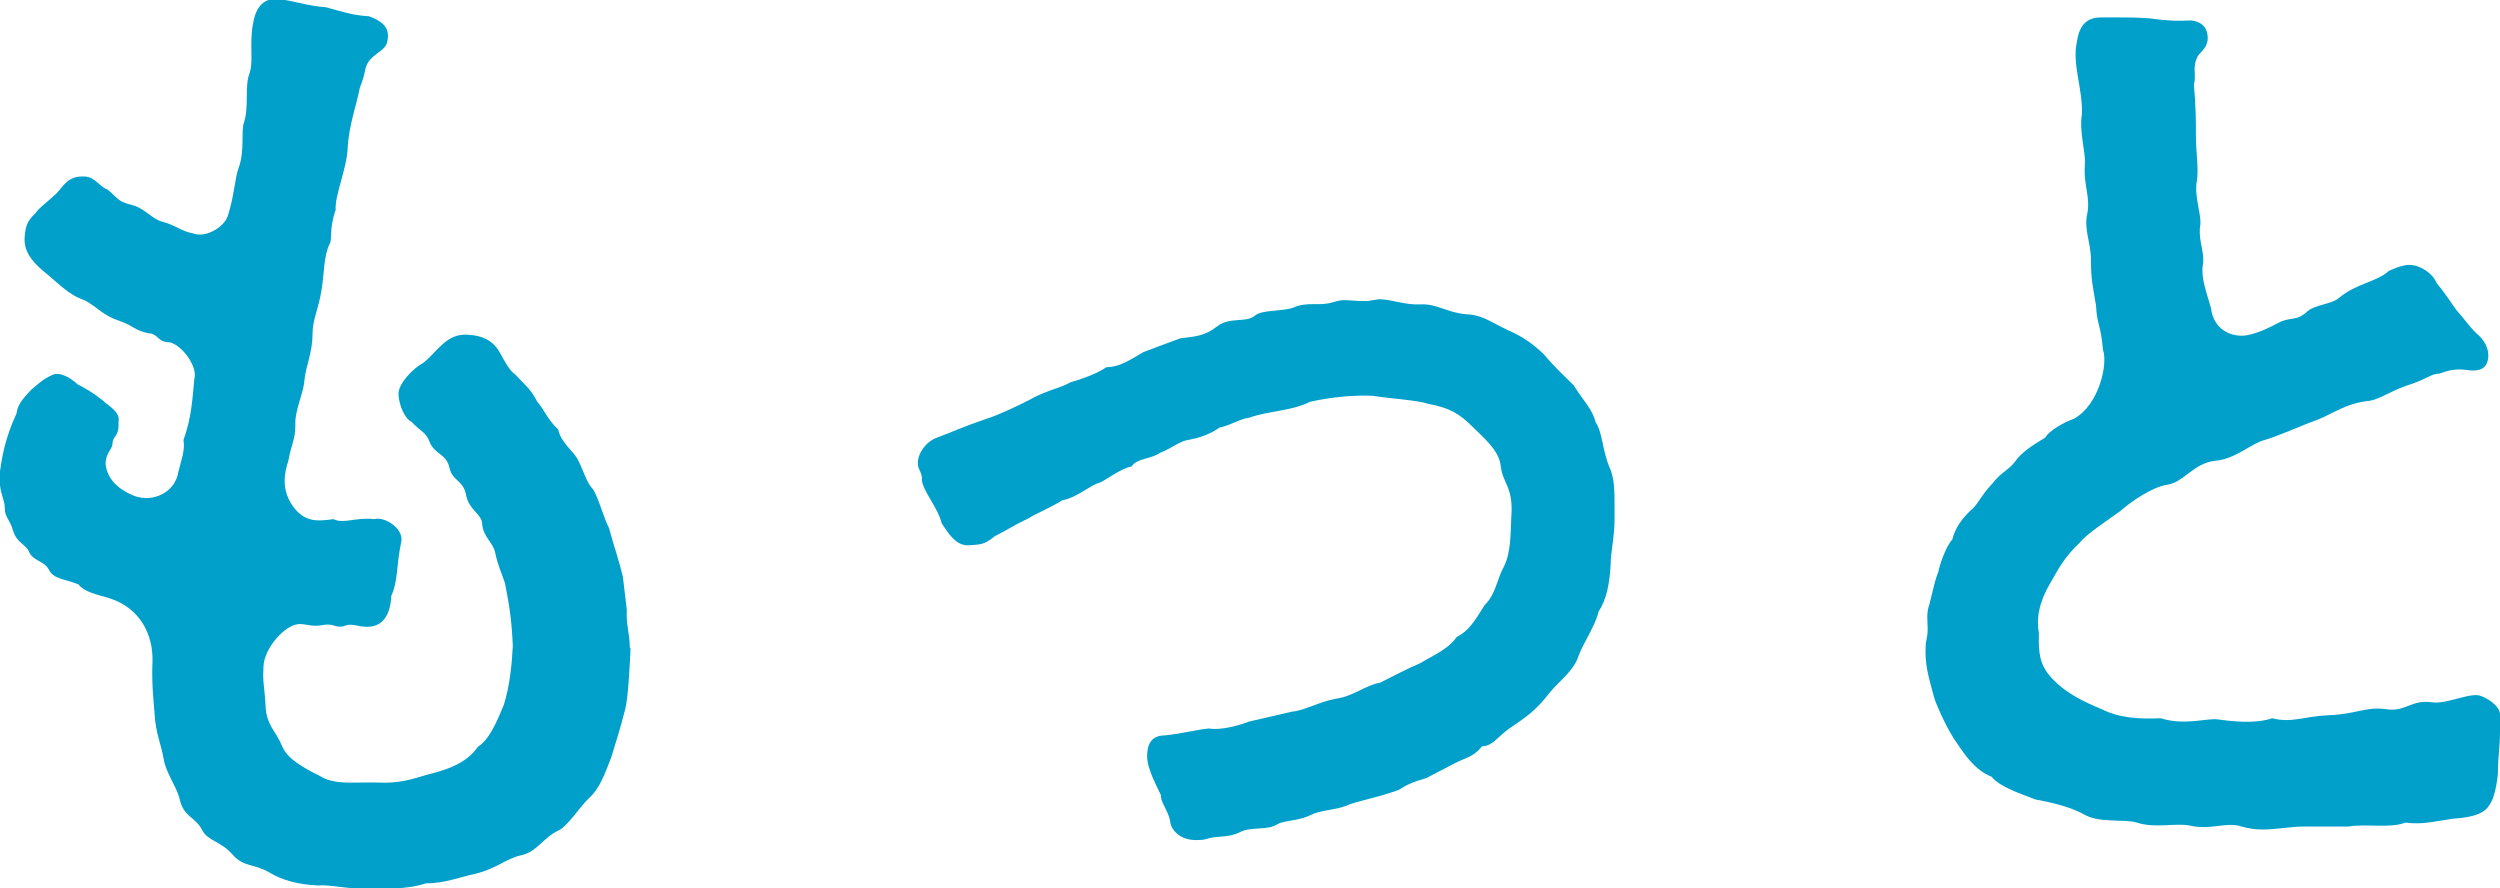
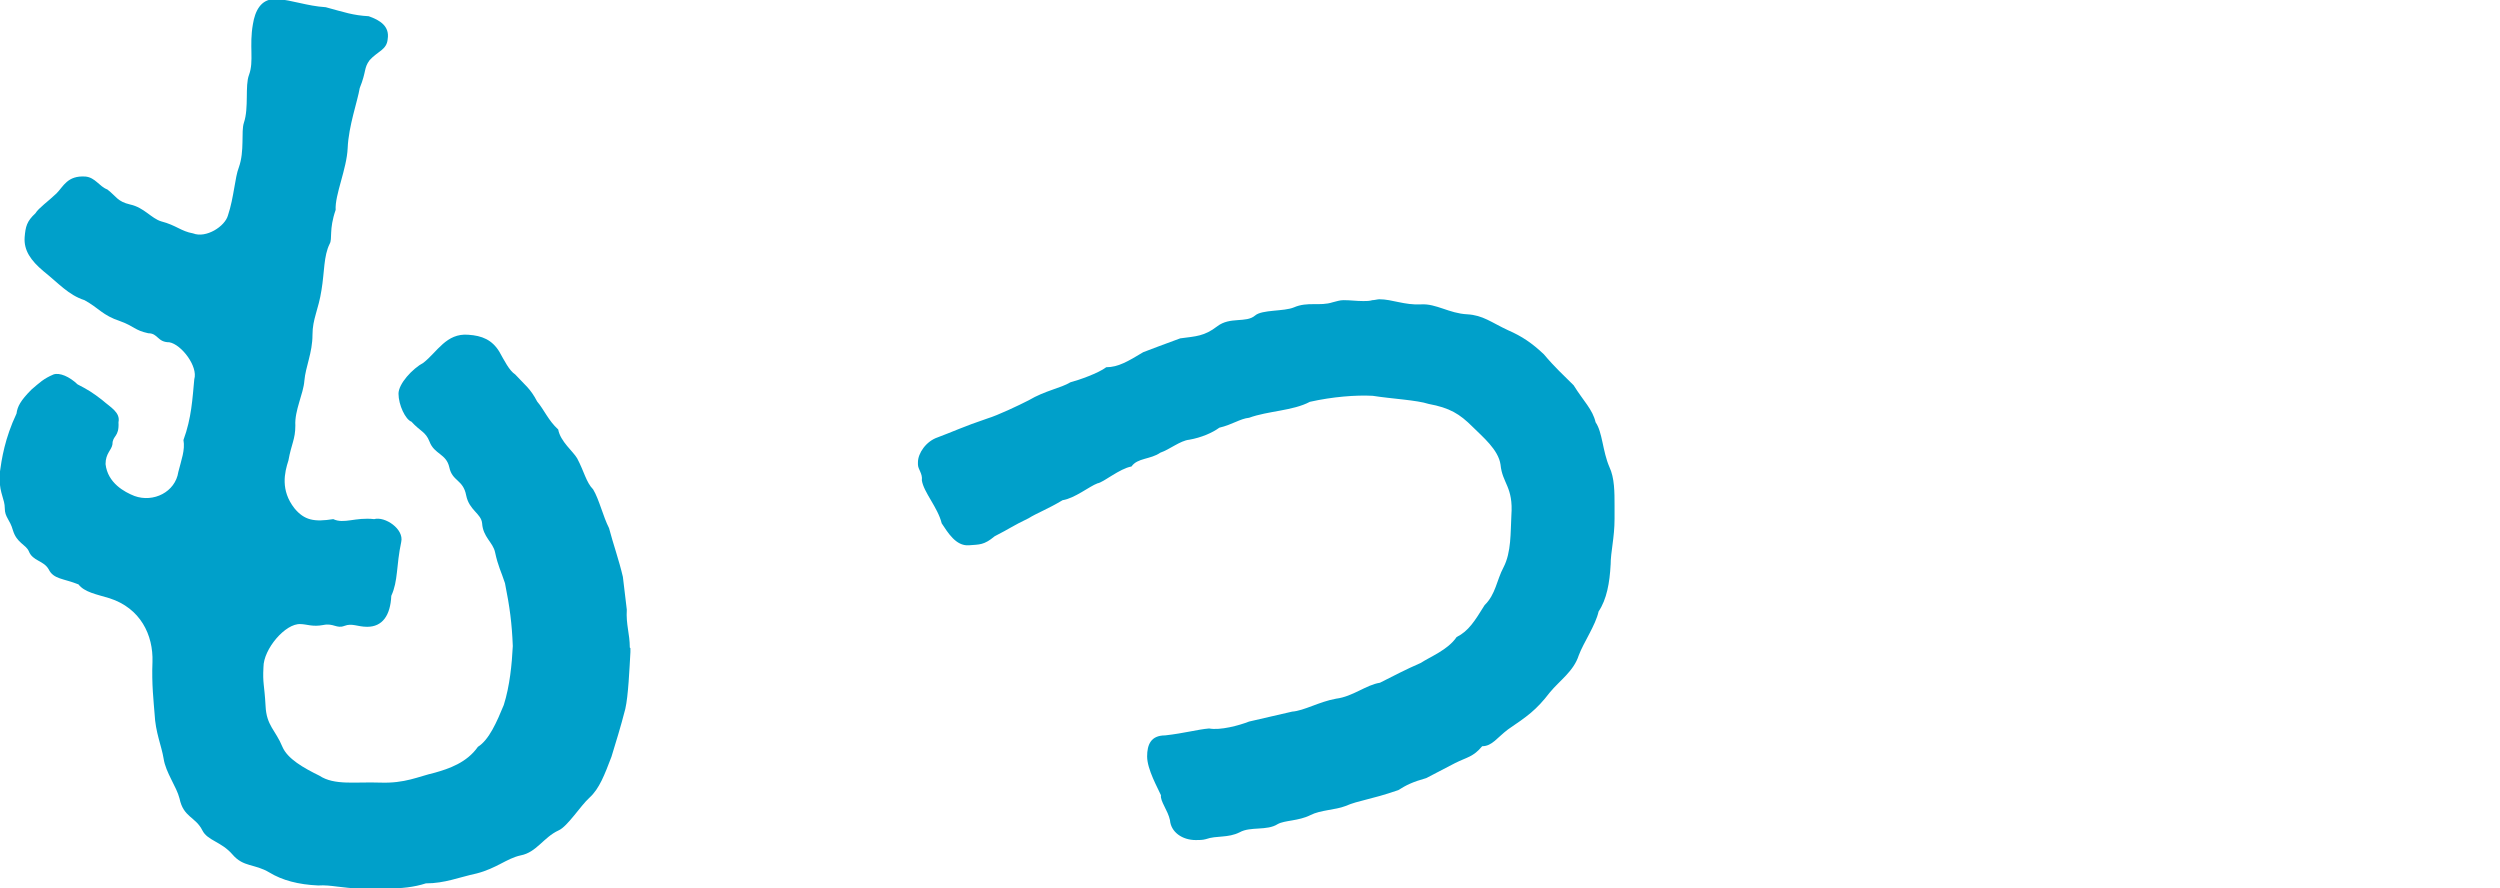
<svg xmlns="http://www.w3.org/2000/svg" id="_レイヤー_2" viewBox="0 0 83.12 29.54">
  <defs>
    <style>.cls-1{fill:#00a0ca;}</style>
  </defs>
  <g id="layout">
    <path class="cls-1" d="M20.96,21.55v.13c-.03.53-.07,1.46-.17,1.89-.17.66-.3,1.06-.46,1.59-.23.6-.4,1.06-.73,1.36-.3.27-.73.96-1.03,1.09-.5.23-.73.73-1.26.83-.46.1-.8.43-1.46.6-.6.13-1.06.33-1.69.33-.4.13-.83.17-1.26.17h-.86c-.66,0-1.03-.13-1.46-.1-.66-.03-1.19-.17-1.62-.43-.5-.3-.86-.17-1.23-.6-.37-.43-.83-.46-1-.8-.23-.46-.63-.43-.76-1.06-.1-.4-.46-.86-.53-1.33-.07-.43-.27-.86-.3-1.49-.03-.4-.1-.99-.07-1.72.03-.9-.4-1.79-1.43-2.12-.43-.13-.83-.2-1.03-.46-.5-.2-.83-.17-.99-.5-.17-.3-.53-.27-.66-.6-.1-.23-.4-.27-.53-.7-.1-.36-.27-.43-.27-.73s-.17-.5-.17-.96v-.2c.07-.5.17-1.16.56-1.99.03-.23.13-.43.5-.8.27-.23.4-.36.73-.5.2-.07.53.07.8.33.33.17.5.27.83.53.26.23.6.4.53.73.03.5-.2.43-.2.73-.03.2-.23.3-.23.66.07.63.63.93.96,1.06.63.23,1.36-.13,1.46-.8.1-.4.23-.73.17-1.06.27-.73.3-1.39.36-2.02.13-.43-.43-1.16-.83-1.23-.4,0-.37-.3-.7-.3-.46-.1-.46-.23-.93-.4-.6-.2-.7-.43-1.19-.7-.53-.17-.86-.56-1.36-.96-.43-.36-.66-.7-.63-1.13.03-.36.07-.53.36-.8.1-.17.43-.4.7-.66.23-.23.36-.6.96-.56.33.03.46.33.73.43.3.23.33.4.76.5.46.1.7.46,1.03.56.5.13.66.33,1.06.4.43.17,1.06-.23,1.16-.6.2-.6.23-1.26.36-1.59.2-.56.07-1.19.17-1.49.17-.5.03-1.23.17-1.59.17-.46,0-.96.13-1.69.07-.43.26-.83.73-.83h.07c.5.03.99.23,1.62.27.63.17.9.27,1.43.3.37.13.7.33.63.76-.03.36-.33.4-.6.7-.2.27-.1.36-.33.93-.07.43-.37,1.26-.4,1.99-.03.7-.43,1.56-.4,2.06-.23.66-.1.96-.2,1.13-.2.4-.17.93-.27,1.53-.1.66-.3.96-.3,1.49,0,.6-.23,1.06-.27,1.53-.03.43-.33.99-.3,1.49,0,.46-.13.6-.23,1.16-.13.4-.27.99.2,1.59.33.4.66.46,1.29.36.36.17.73-.07,1.36,0,.36-.1,1,.33.9.76-.17.8-.1,1.29-.33,1.79-.03.66-.3,1.03-.8,1.03-.33,0-.5-.13-.76-.03-.26.1-.36-.1-.7-.03-.36.07-.56-.03-.76-.03-.5-.03-1.23.83-1.23,1.43-.03.56.03.56.07,1.29.03.66.33.8.56,1.36.17.4.7.7,1.23.96.5.33,1.19.2,2.02.23s1.26-.2,1.82-.33c.46-.13,1.06-.33,1.43-.86.37-.23.63-.83.86-1.39.2-.63.27-1.36.3-1.96-.03-.76-.1-1.29-.26-2.09-.13-.4-.23-.56-.33-1.03-.07-.33-.4-.5-.43-.96-.03-.33-.43-.43-.53-.93-.1-.53-.46-.46-.56-.93-.1-.46-.5-.43-.66-.86-.13-.33-.3-.33-.6-.66-.2-.07-.43-.56-.43-.93,0-.33.46-.83.83-1.03.46-.36.76-.99,1.49-.93.46.03.79.17,1.03.56.17.3.33.63.53.76.33.36.5.46.73.9.23.27.37.63.7.93.07.4.5.73.63.96.23.43.3.8.53,1.03.2.33.33.9.53,1.29.13.5.33,1.06.46,1.62l.13,1.09c-.03.5.1.8.1,1.26Z" />
    <path class="cls-1" d="M53.55,18.77c-.03.6-.13,1.16-.4,1.56-.1.46-.5,1.03-.66,1.46-.17.53-.63.83-.96,1.23-.46.6-.76.8-1.39,1.23-.36.27-.53.56-.86.56-.3.36-.5.36-.9.56l-.96.5c-.46.13-.66.23-.93.4-.96.33-1.29.33-1.76.53-.33.13-.83.13-1.16.3-.4.2-.86.17-1.09.3-.36.23-.9.07-1.26.27-.4.2-.76.1-1.13.23-.1.03-.23.03-.33.03-.46,0-.83-.27-.86-.66-.07-.33-.33-.63-.3-.83-.1-.23-.46-.86-.46-1.29,0-.4.13-.7.6-.7.63-.07,1.09-.2,1.46-.23.37.07,1-.1,1.33-.23l1.43-.33c.4-.03.9-.33,1.46-.43.56-.07,1-.46,1.46-.53.46-.23.83-.43,1.36-.66.3-.2.9-.43,1.19-.86.4-.2.6-.53.93-1.06.37-.36.4-.83.63-1.26.26-.5.23-1.16.26-1.72.07-.96-.3-1.06-.36-1.69-.07-.5-.6-.93-.93-1.26-.43-.43-.76-.63-1.46-.76-.4-.13-1.23-.17-1.86-.27-.56-.03-1.33.03-2.09.2-.56.3-1.39.3-2.02.53-.3.03-.56.23-.99.33-.23.17-.6.33-1,.4-.3.03-.66.33-.96.43-.33.23-.76.17-.96.46-.4.07-.93.53-1.13.56-.27.1-.76.5-1.16.56-.5.3-.86.43-1.13.6-.56.27-.6.33-1.13.6-.36.3-.5.27-.86.3-.43.03-.7-.43-.9-.73-.13-.53-.6-1.03-.66-1.43.03-.23-.13-.36-.13-.53v-.07c0-.3.27-.7.66-.83.46-.17.86-.36,1.66-.63.33-.1,1.03-.43,1.36-.6.56-.33,1.06-.4,1.39-.6.27-.07.93-.3,1.19-.5.4,0,.73-.2,1.23-.5.27-.1.7-.27,1.23-.46.53-.07.8-.07,1.23-.4s.96-.1,1.26-.36c.23-.2.96-.13,1.29-.27.46-.2.86-.03,1.29-.17.13-.03.23-.07.36-.07.23,0,.43.03.66.03.1,0,.2,0,.3-.03.07,0,.17-.03.23-.03.43,0,.83.2,1.39.17.5-.03.93.3,1.53.33.53.03.8.27,1.36.53.46.2.8.43,1.19.8.36.43.66.7.99,1.03.33.53.63.8.73,1.23.23.33.23.96.46,1.49.17.36.17.83.17,1.29v.43c0,.63-.13,1.09-.13,1.53Z" />
-     <path class="cls-1" d="M83.12,24.34c0,.5-.07.83-.07,1.39-.07.66-.2.93-.3,1.06-.2.33-.76.4-1.19.43-.7.1-1,.2-1.59.13-.5.2-1.29.03-1.89.13h-1.49c-.43,0-.9.1-1.36.1-.23,0-.46-.03-.7-.1-.53-.17-.99.13-1.72-.03-.46-.1-1.16.1-1.76-.1-.4-.13-1.23.03-1.76-.27-.53-.3-1.26-.43-1.62-.5-.5-.2-1.16-.4-1.46-.76-.53-.2-.89-.73-1.13-1.09-.27-.36-.6-1.06-.76-1.49-.13-.5-.3-.99-.3-1.56,0-.13,0-.27.03-.4.07-.3.03-.5.03-.73,0-.13,0-.27.07-.46.13-.5.17-.76.3-1.09.03-.2.26-.86.46-1.06.1-.4.33-.7.6-.96.23-.17.37-.53.73-.9.33-.43.56-.43.83-.83.2-.23.43-.4.93-.7.13-.23.6-.5.96-.63.83-.46,1.13-1.82.96-2.29-.07-.83-.2-.83-.23-1.46-.1-.63-.17-.83-.17-1.53,0-.56-.23-.99-.13-1.49.13-.63-.13-.96-.07-1.69.03-.4-.2-1.09-.1-1.66.03-.86-.33-1.66-.17-2.39.07-.53.3-.83.8-.83h.6c.33,0,.63,0,1,.03.56.07.86.1,1.39.07.3.03.53.17.56.53.03.36-.23.5-.33.66-.2.4-.03.6-.13.96.07.63.07,1.29.07,1.76,0,.43.1,1.06.03,1.43-.1.56.2,1.19.1,1.56-.03.5.17.83.1,1.23-.07.43.13.93.27,1.43.1.83.83.99,1.23.9.46-.1.8-.3,1-.4.43-.23.6-.03.99-.4.23-.2.8-.23,1.03-.43.6-.5,1.26-.53,1.66-.9.2-.1.56-.23.76-.2.3.03.7.27.83.6.23.27.4.53.66.9.3.33.46.6.73.83.33.3.4.7.27.96s-.46.23-.66.2c-.5-.07-.8.1-.93.13-.2-.03-.43.2-1.09.4-.56.2-.9.46-1.23.5-.76.07-1.26.46-1.72.63-.56.2-1.19.5-1.72.66-.5.13-.96.63-1.66.7-.73.07-1.06.73-1.62.8-.46.07-1.16.53-1.53.86-.4.3-1.13.76-1.36,1.06-.53.5-.7.86-.99,1.36-.37.63-.46,1.16-.37,1.66-.03.86.1,1.19.6,1.66.4.36.86.6,1.49.86.6.3,1.26.33,1.96.3.73.23,1.39.03,1.82.03.53.07,1.29.17,1.89-.03.63.17,1.09-.07,1.86-.1.93-.03,1.26-.3,1.92-.2.66.1.83-.33,1.53-.23.46.07,1.19-.3,1.56-.23.27.07.7.36.7.63v.07c.03.2.03.36.03.53Z" />
  </g>
</svg>